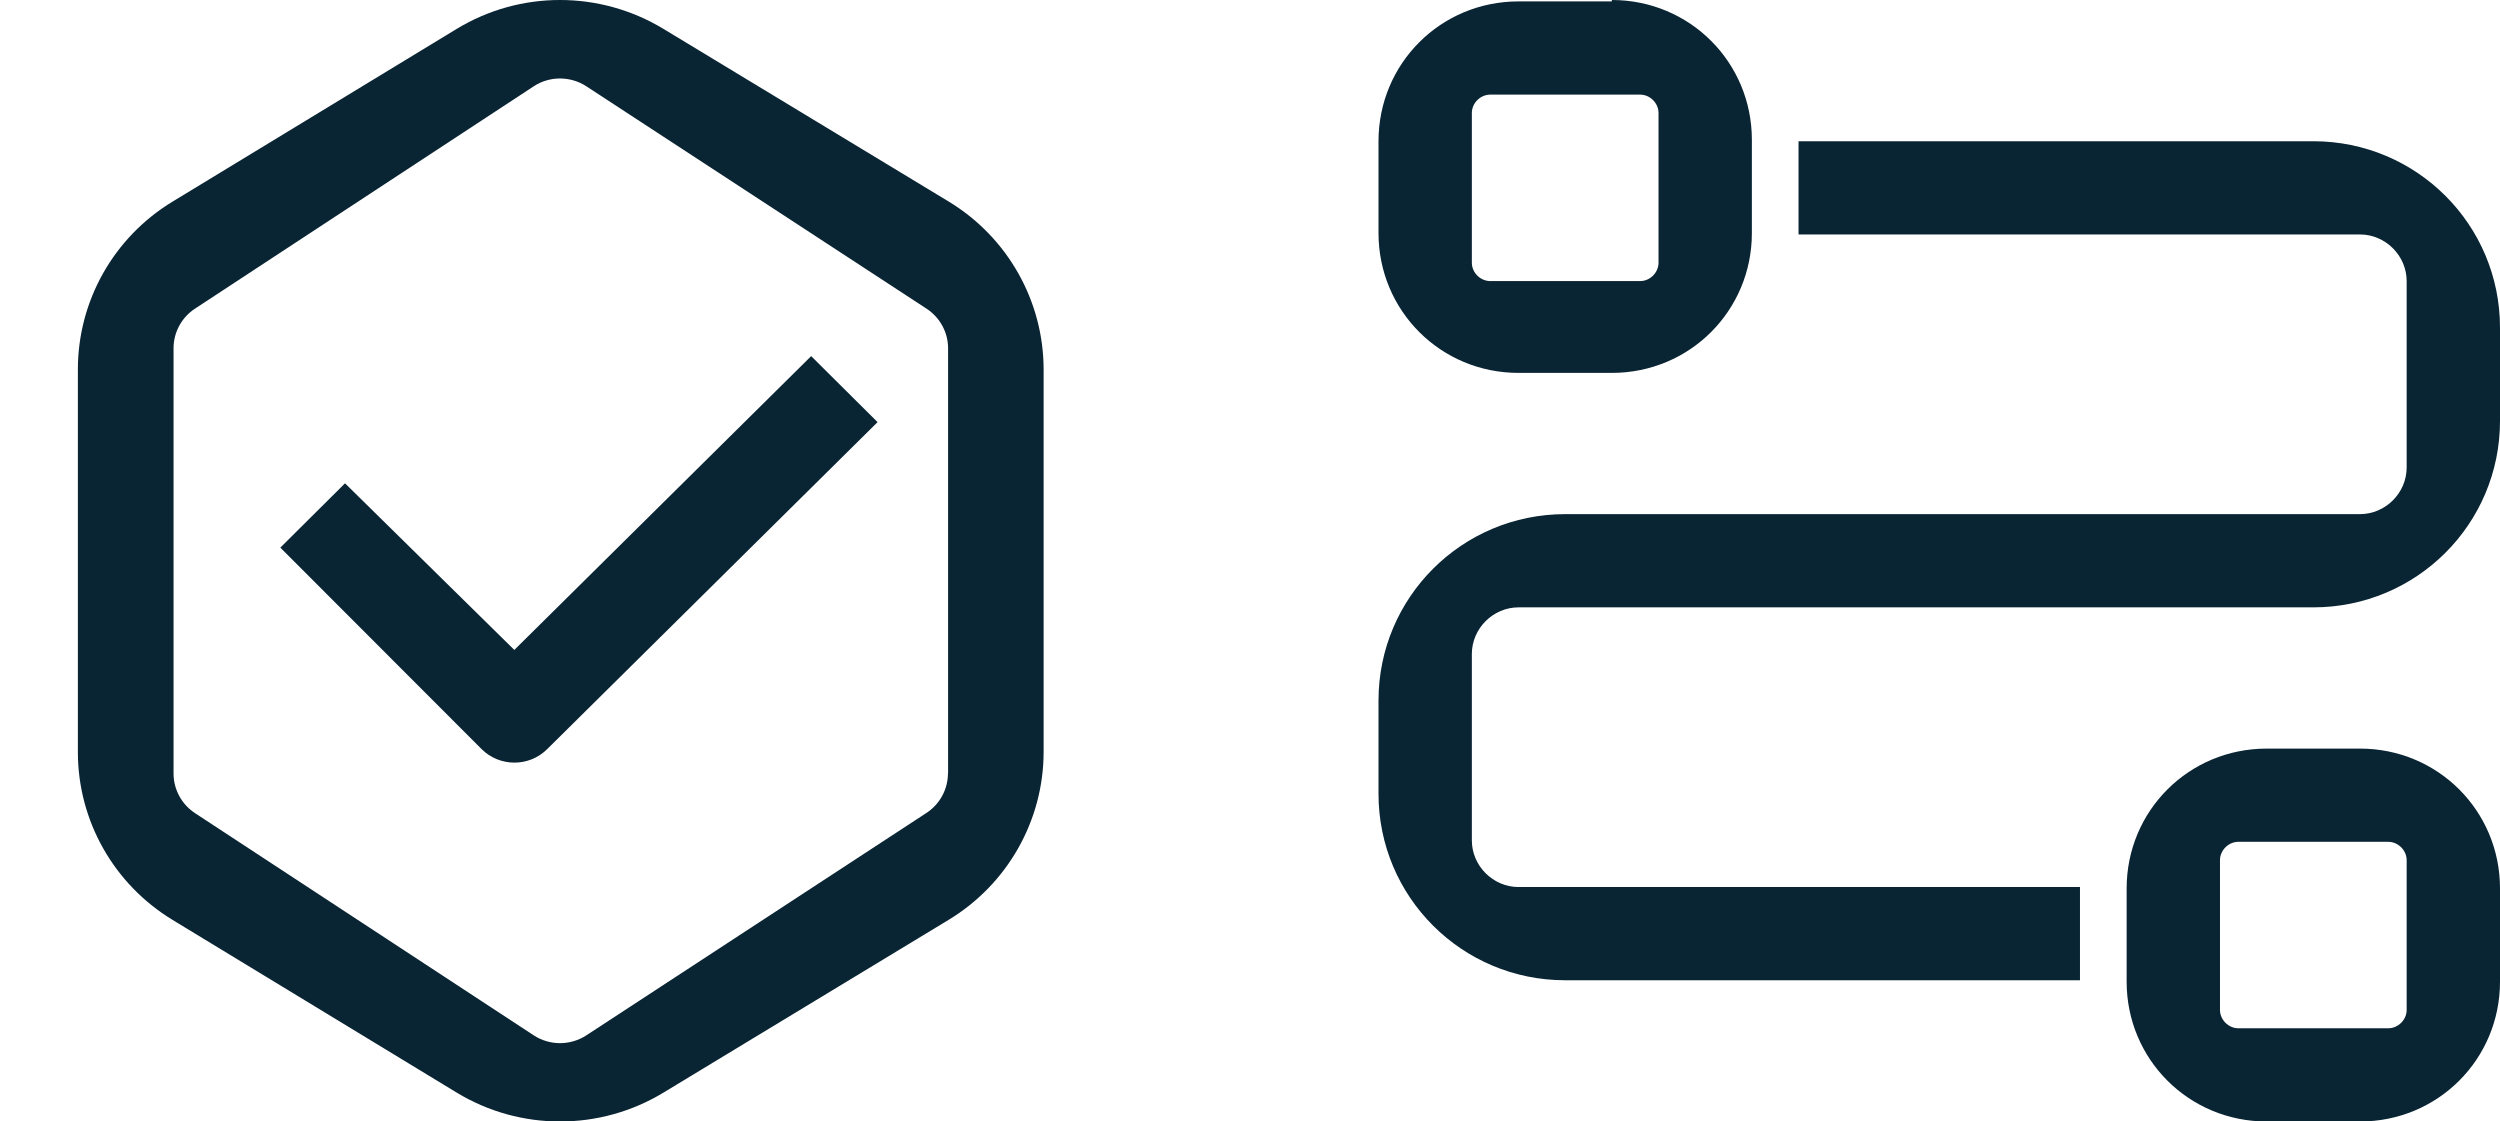
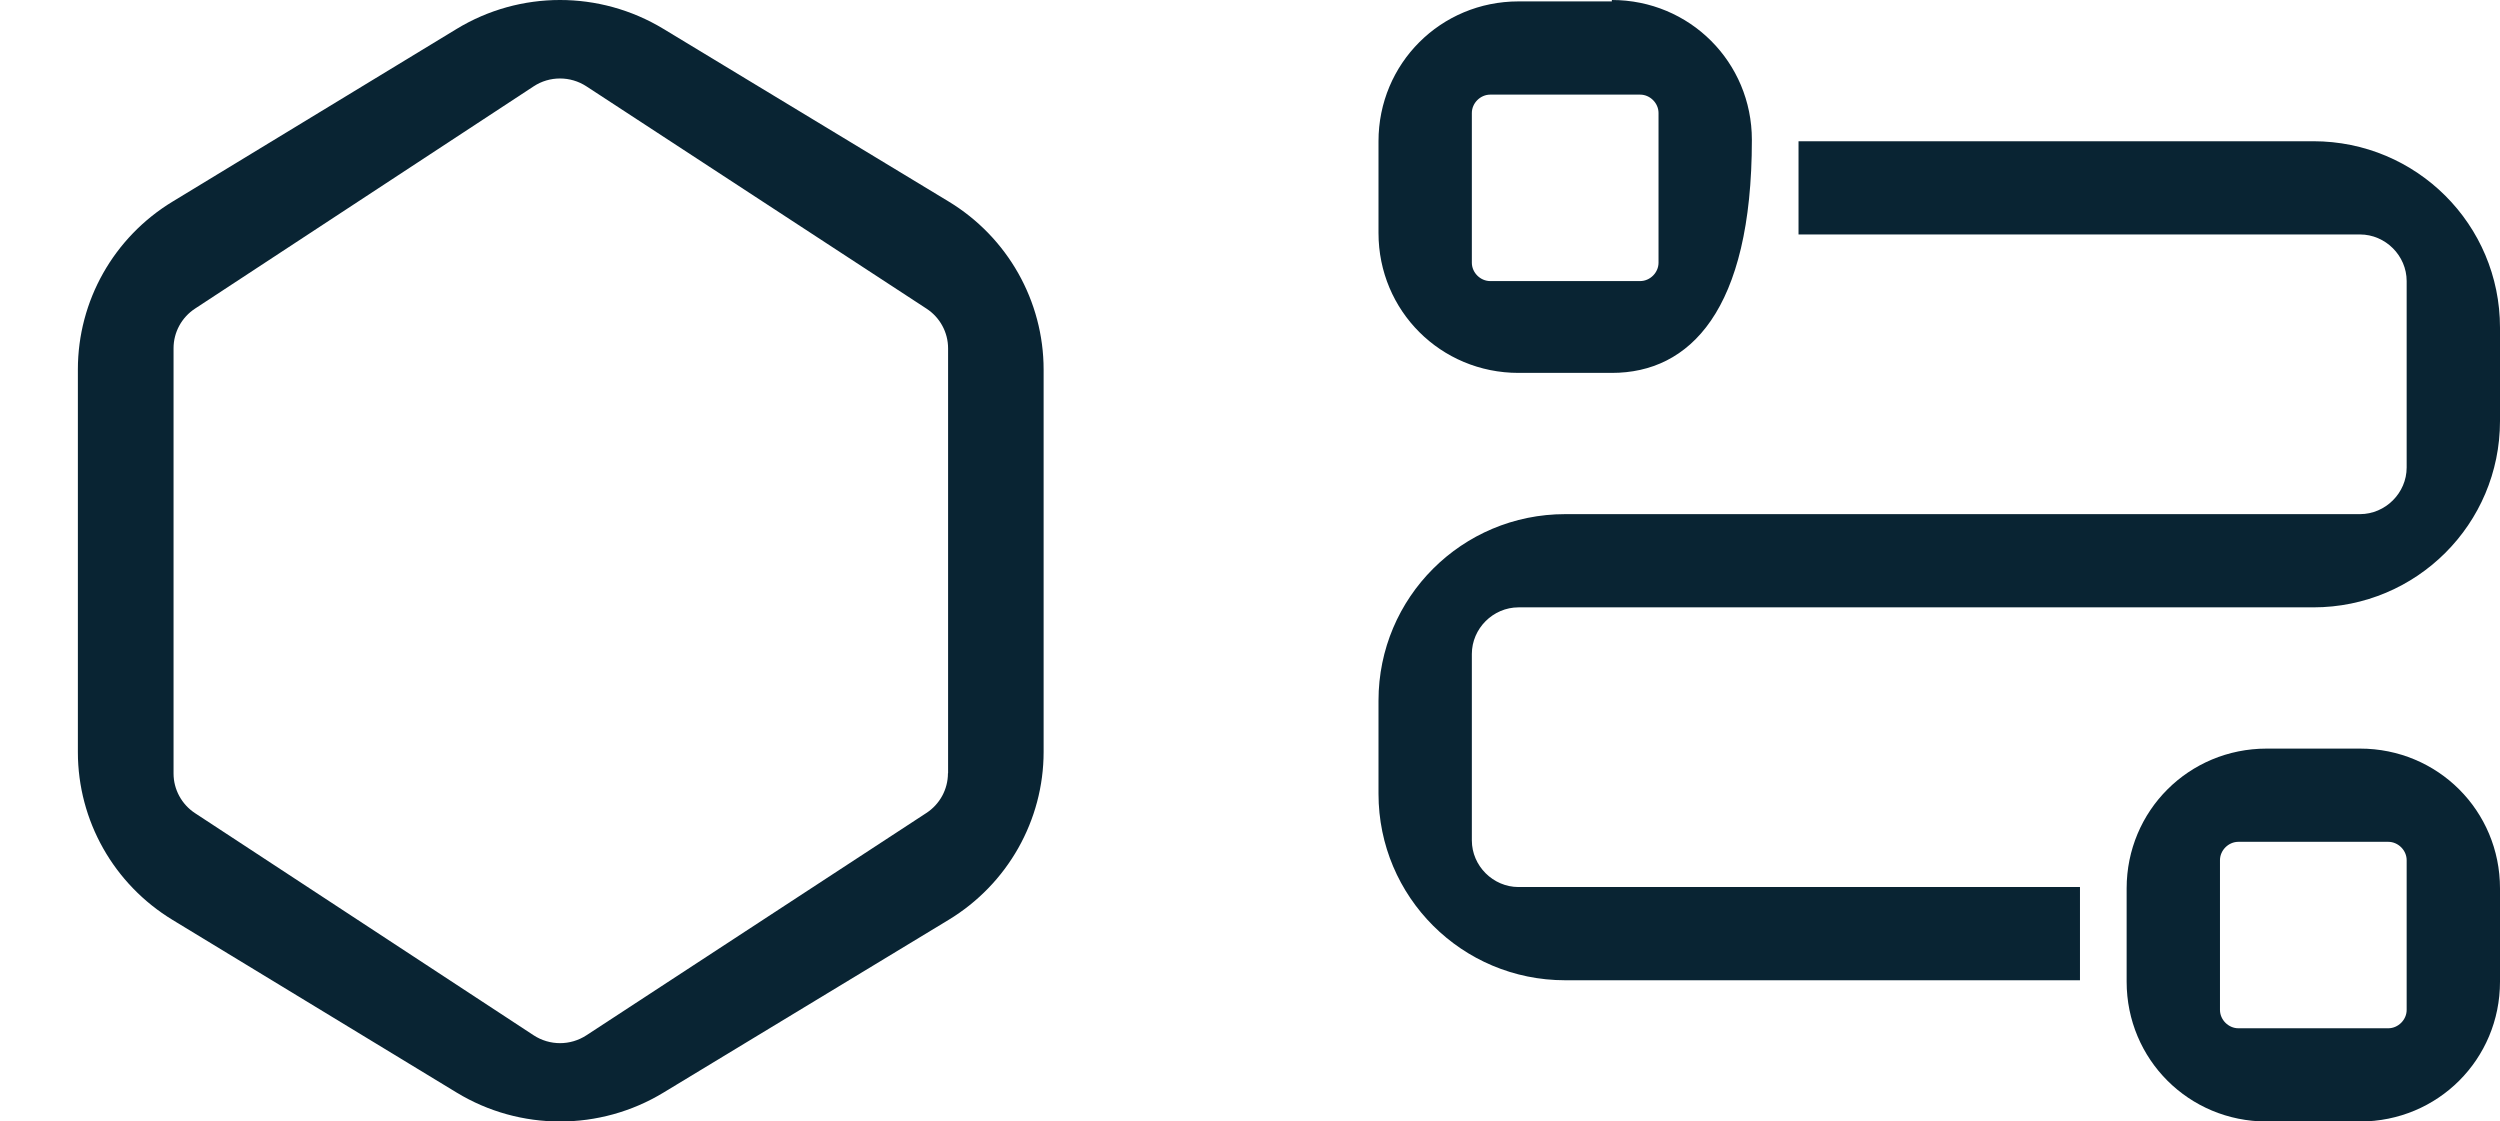
<svg xmlns="http://www.w3.org/2000/svg" width="107" height="48" viewBox="0 0 107 48" fill="none">
-   <path d="M14.767 20.686L11.998 23.438L20.608 32.057C21.381 32.831 22.64 32.837 23.419 32.063L37.56 18.067L34.718 15.242L22.013 27.817L14.767 20.686Z" fill="#092433" />
  <path fill-rule="evenodd" clip-rule="evenodd" d="M40.602 8.625L28.39 1.233C25.67 -0.412 22.257 -0.412 19.543 1.239L7.392 8.625C4.867 10.155 3.333 12.877 3.333 15.81V24V32.19C3.333 35.123 4.867 37.845 7.392 39.376L19.543 46.761C22.257 48.412 25.676 48.412 28.39 46.767L40.602 39.369C43.127 37.839 44.667 35.111 44.667 32.178V24.006V15.822C44.667 12.883 43.127 10.155 40.602 8.625ZM40.572 33.097C40.572 33.781 40.225 34.422 39.647 34.797L25.098 44.311C24.411 44.759 23.528 44.759 22.841 44.311L8.347 34.803C7.775 34.428 7.428 33.787 7.428 33.109V24.006V14.903C7.428 14.22 7.775 13.584 8.347 13.209L22.841 3.695C23.522 3.247 24.411 3.247 25.098 3.695L39.653 13.209C40.231 13.584 40.578 14.226 40.578 14.909V24.006V33.097H40.572Z" fill="#092433" />
-   <path d="M99.01 6.045C103.429 6.045 107 9.612 107 14.025V18.015C107 22.428 103.429 25.995 99.01 25.995H64.992C63.903 25.995 62.995 26.902 62.995 27.99V35.97C62.995 37.058 63.903 37.965 64.992 37.965H89.023V41.955H66.99C62.571 41.955 59 38.388 59 33.975V29.985C59 25.572 62.571 22.005 66.99 22.005H101.008C102.097 22.005 103.005 21.098 103.005 20.01V12.03C103.005 10.942 102.097 10.035 101.008 10.035H76.977V6.045H99.01ZM103.005 36.816C103.005 36.393 102.642 36.03 102.218 36.03H95.802C95.378 36.03 95.015 36.393 95.015 36.816V43.224C95.015 43.647 95.378 44.01 95.802 44.01H102.218C102.642 44.01 103.005 43.647 103.005 43.224V36.816ZM101.008 32.04C104.337 32.04 107 34.7 107 38.025V42.015C107 45.34 104.337 48 101.008 48H97.013C93.683 48 91.02 45.34 91.02 42.015V38.025C91.02 34.7 93.683 32.04 97.013 32.04H101.008ZM70.985 4.836C70.985 4.413 70.622 4.05 70.198 4.05H63.782C63.358 4.05 62.995 4.413 62.995 4.836V11.244C62.995 11.668 63.358 12.03 63.782 12.03H70.198C70.622 12.03 70.985 11.668 70.985 11.244V4.836ZM68.987 0C72.317 0 74.98 2.66 74.98 5.985V9.975C74.98 13.3 72.317 15.96 68.987 15.96H64.992C61.663 15.96 59 13.3 59 9.975V6.045C59 2.72 61.663 0.06 64.992 0.06H68.987V0Z" fill="#092433" />
+   <path d="M99.01 6.045C103.429 6.045 107 9.612 107 14.025V18.015C107 22.428 103.429 25.995 99.01 25.995H64.992C63.903 25.995 62.995 26.902 62.995 27.99V35.97C62.995 37.058 63.903 37.965 64.992 37.965H89.023V41.955H66.99C62.571 41.955 59 38.388 59 33.975V29.985C59 25.572 62.571 22.005 66.99 22.005H101.008C102.097 22.005 103.005 21.098 103.005 20.01V12.03C103.005 10.942 102.097 10.035 101.008 10.035H76.977V6.045H99.01ZM103.005 36.816C103.005 36.393 102.642 36.03 102.218 36.03H95.802C95.378 36.03 95.015 36.393 95.015 36.816V43.224C95.015 43.647 95.378 44.01 95.802 44.01H102.218C102.642 44.01 103.005 43.647 103.005 43.224V36.816ZM101.008 32.04C104.337 32.04 107 34.7 107 38.025V42.015C107 45.34 104.337 48 101.008 48H97.013C93.683 48 91.02 45.34 91.02 42.015V38.025C91.02 34.7 93.683 32.04 97.013 32.04H101.008ZM70.985 4.836C70.985 4.413 70.622 4.05 70.198 4.05H63.782C63.358 4.05 62.995 4.413 62.995 4.836V11.244C62.995 11.668 63.358 12.03 63.782 12.03H70.198C70.622 12.03 70.985 11.668 70.985 11.244V4.836ZM68.987 0C72.317 0 74.98 2.66 74.98 5.985C74.98 13.3 72.317 15.96 68.987 15.96H64.992C61.663 15.96 59 13.3 59 9.975V6.045C59 2.72 61.663 0.06 64.992 0.06H68.987V0Z" fill="#092433" />
</svg>